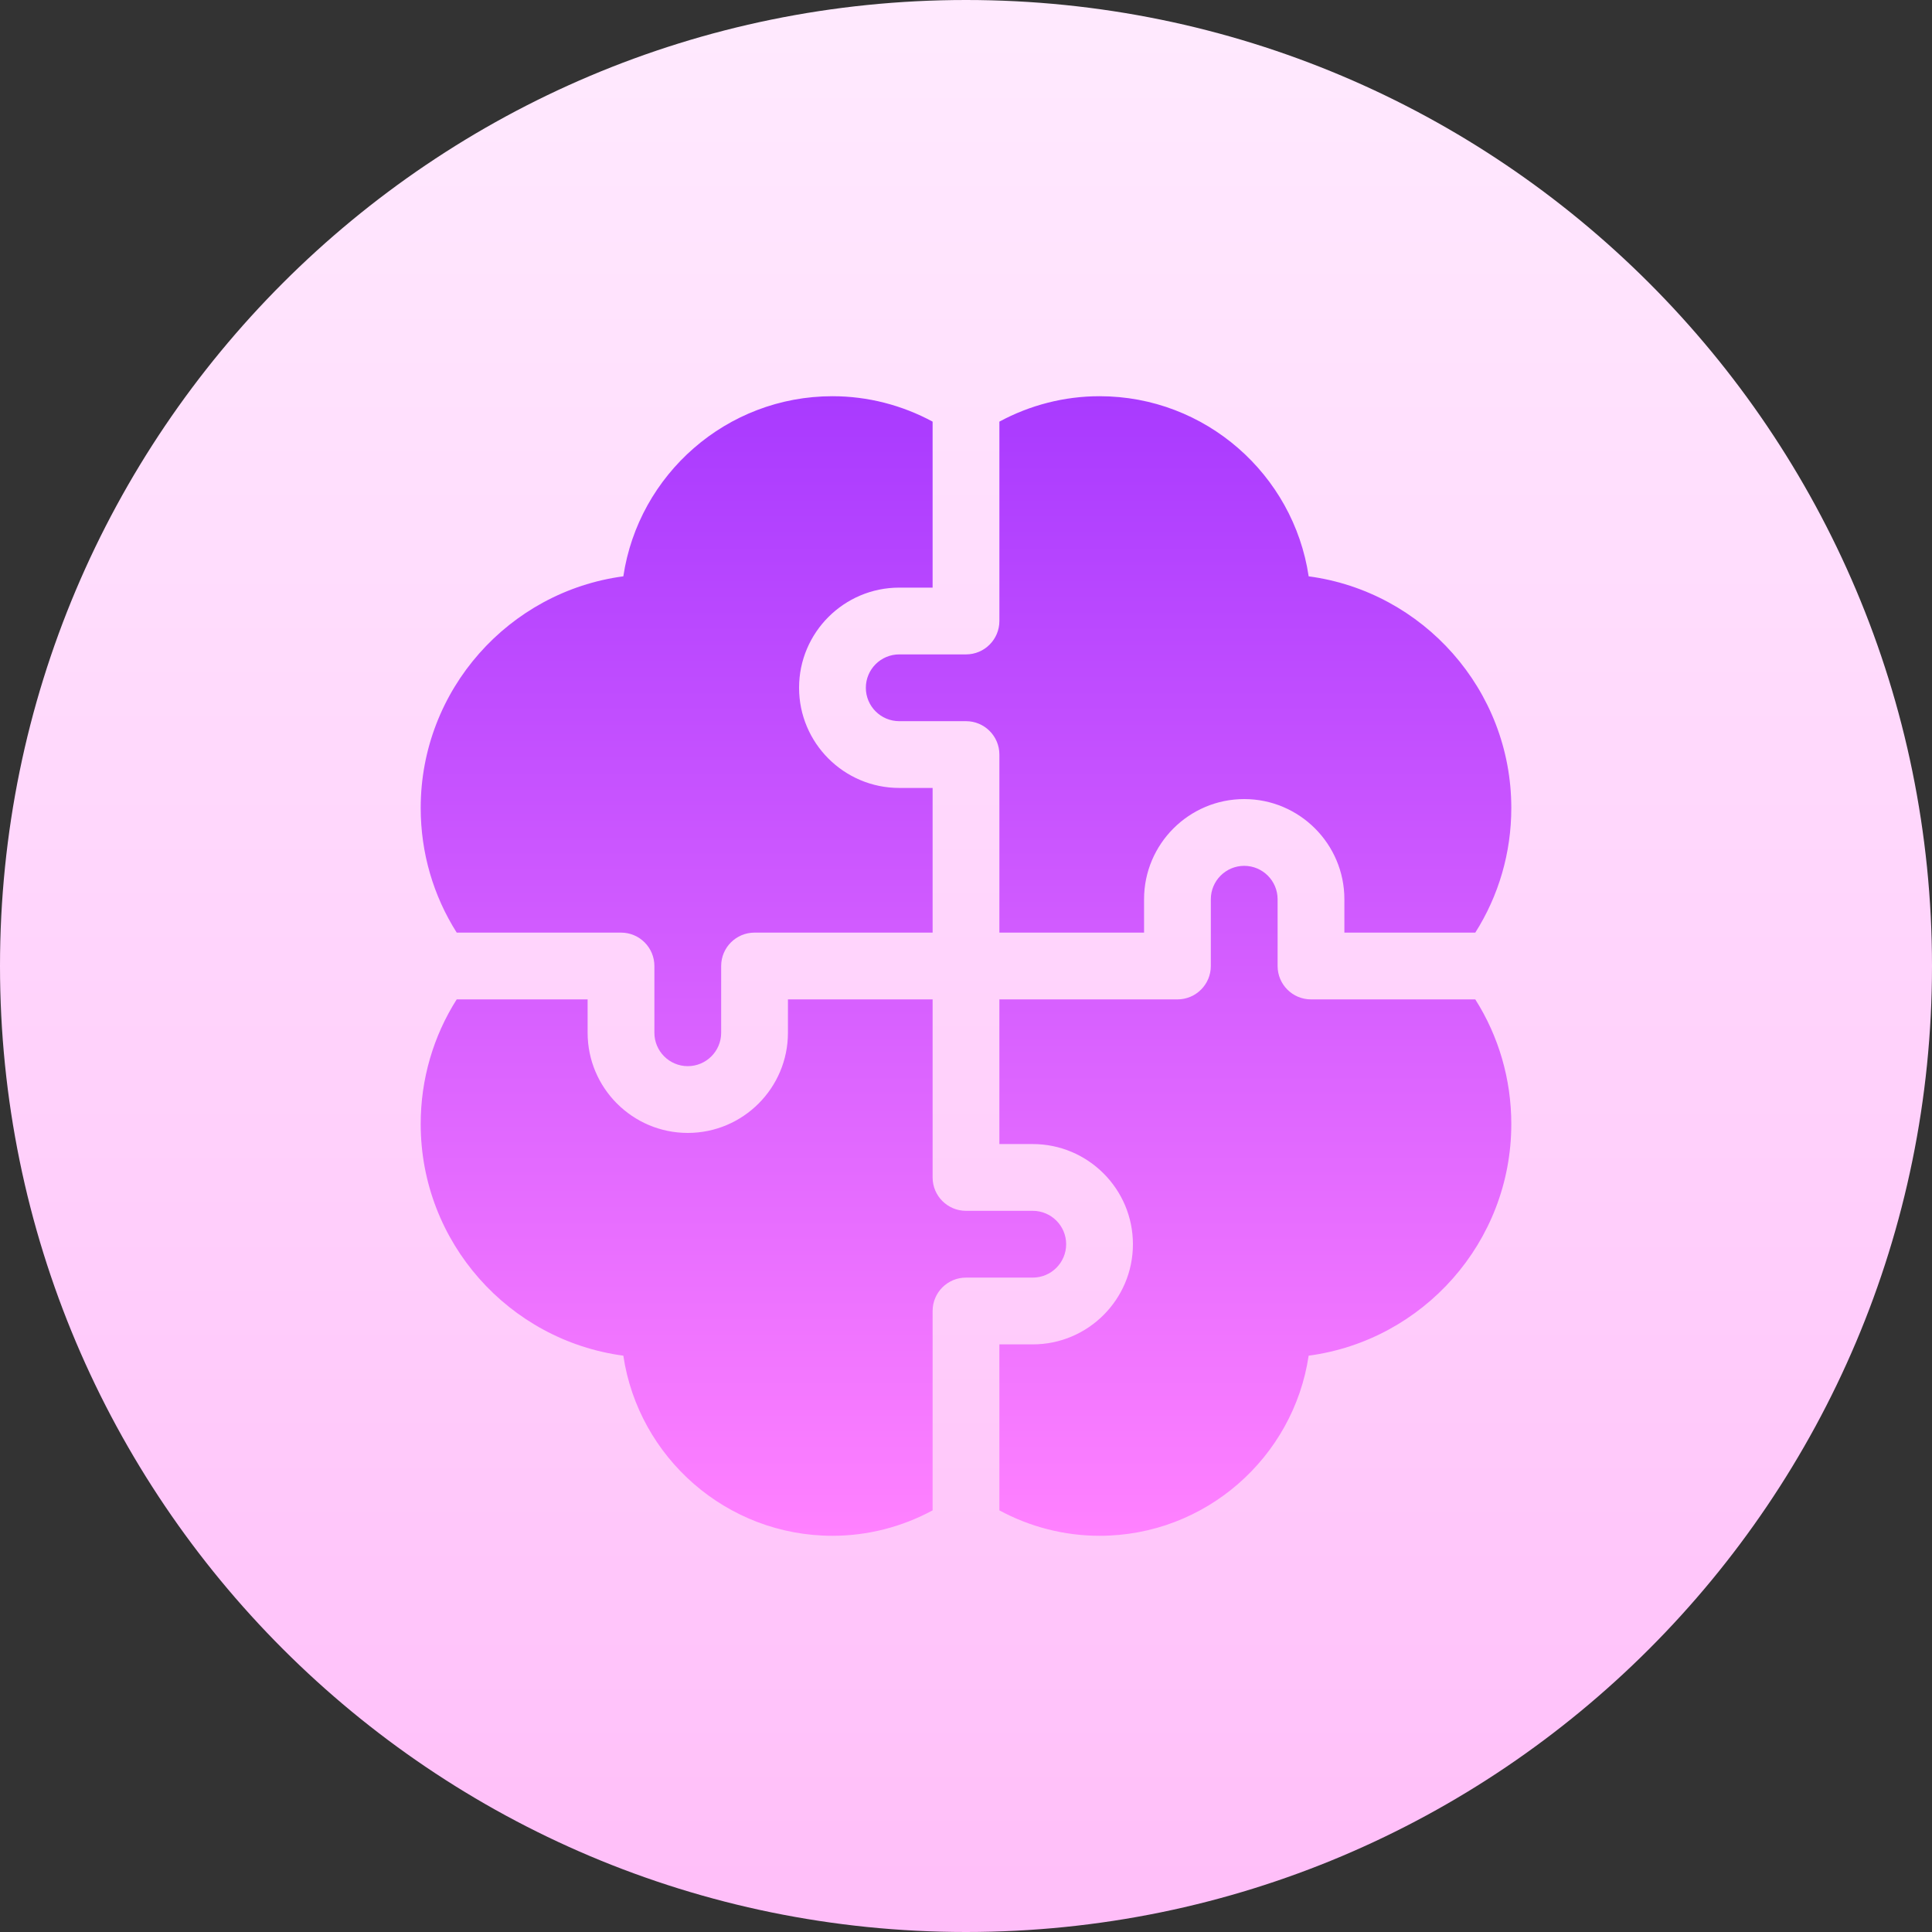
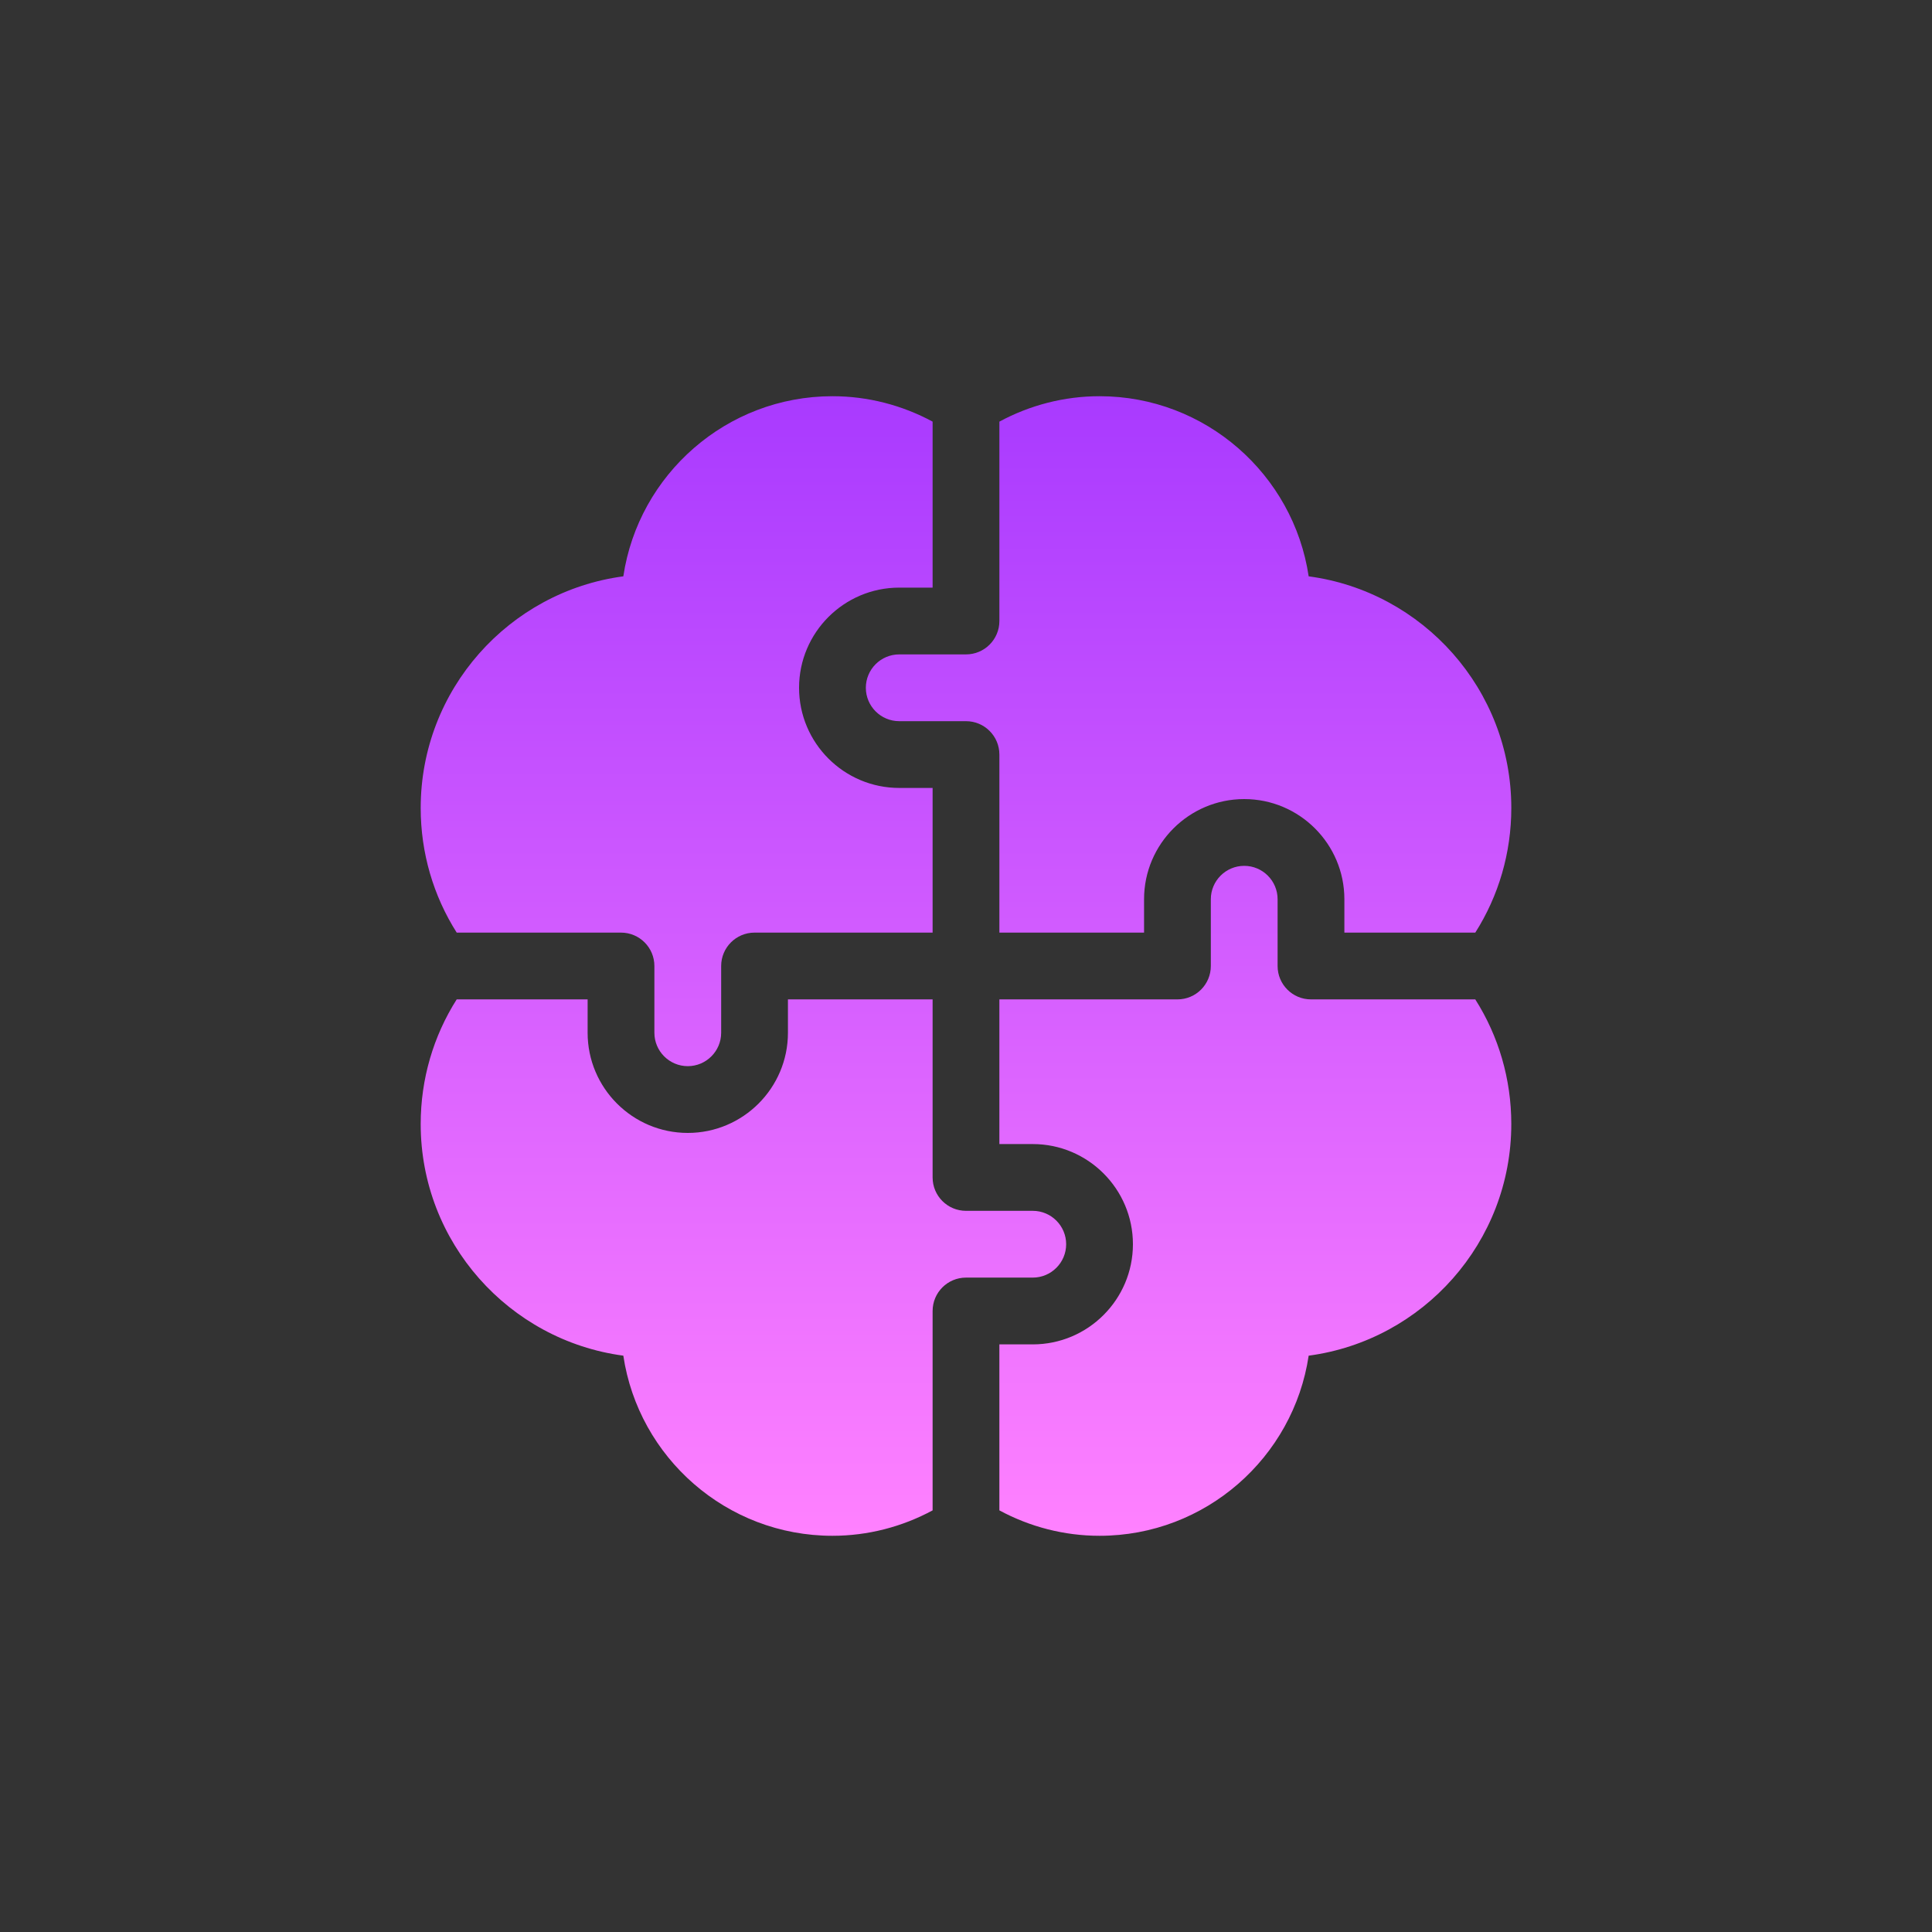
<svg xmlns="http://www.w3.org/2000/svg" id="Layer_1" enable-background="new 0 0 512 512" height="512" viewBox="0 0 512 512" width="512">
  <rect x="0" y="0" width="512" height="512" fill="#333333" stroke="none" />
  <linearGradient id="SVGID_1_" gradientUnits="userSpaceOnUse" x1="256" x2="256" y1="512" y2="-85.333">
    <stop offset="0" stop-color="#ffbef9" />
    <stop offset="1" stop-color="#fff1ff" />
  </linearGradient>
  <linearGradient id="SVGID_00000028309506171456317480000002917992976056060603_" gradientUnits="userSpaceOnUse" x1="256" x2="256" y1="407" y2="105">
    <stop offset="0" stop-color="#ff81ff" />
    <stop offset="1" stop-color="#a93aff" />
  </linearGradient>
  <g>
-     <path d="m512 256c0 141.385-114.615 256-256 256s-256-114.615-256-256 114.615-256 256-256 256 114.615 256 256z" fill="url(#SVGID_1_)" />
    <path d="m121.034 247.152c-6.183-9.748-9.545-21.121-9.545-33.031 0-31.359 23.427-57.35 53.7-61.388 4.023-26.974 27.344-47.733 55.42-47.733 9.358 0 18.461 2.371 26.543 6.737v43.989h-8.848c-14.636 0-26.543 11.907-26.543 26.543s11.907 26.543 26.543 26.543h8.848v38.34h-47.188c-4.886 0-8.848 3.961-8.848 8.848v17.695c0 4.879-3.969 8.848-8.848 8.848s-8.848-3.969-8.848-8.848v-17.695c0-4.886-3.961-8.848-8.848-8.848zm143.814-82.578c0 4.886-3.961 8.848-8.848 8.848h-17.695c-4.879 0-8.848 3.969-8.848 8.848s3.969 8.848 8.848 8.848h17.695c4.886 0 8.848 3.961 8.848 8.848v47.188h38.34v-8.848c0-14.636 11.907-26.543 26.543-26.543s26.543 11.907 26.543 26.543v8.848h34.693c6.183-9.748 9.545-21.121 9.545-33.031 0-31.359-23.427-57.35-53.7-61.388-4.024-26.976-27.345-47.735-55.421-47.735-9.358 0-18.461 2.371-26.543 6.737zm-17.696 182.852c0-4.886 3.961-8.848 8.848-8.848h17.695c4.879 0 8.848-3.969 8.848-8.848s-3.969-8.848-8.848-8.848h-17.695c-4.886 0-8.848-3.961-8.848-8.848v-47.188h-38.34v8.848c0 14.636-11.907 26.543-26.543 26.543s-26.543-11.907-26.543-26.543v-8.848h-34.694c-6.184 9.748-9.544 21.12-9.544 33.031 0 31.359 23.427 57.35 53.7 61.388 4.024 26.976 27.345 47.735 55.421 47.735 9.358 0 18.461-2.371 26.543-6.737zm100.274-82.578c-4.886 0-8.848-3.961-8.848-8.848v-17.695c0-4.879-3.969-8.848-8.848-8.848s-8.848 3.969-8.848 8.848v17.695c0 4.886-3.961 8.848-8.848 8.848h-47.188v38.34h8.848c14.636 0 26.543 11.907 26.543 26.543s-11.907 26.543-26.543 26.543h-8.848v43.989c8.082 4.367 17.185 6.737 26.543 6.737 28.077 0 51.397-20.759 55.421-47.733 30.272-4.039 53.7-30.029 53.7-61.388 0-11.911-3.361-23.283-9.544-33.031z" fill="url(#SVGID_00000028309506171456317480000002917992976056060603_)" />
  </g>
</svg>